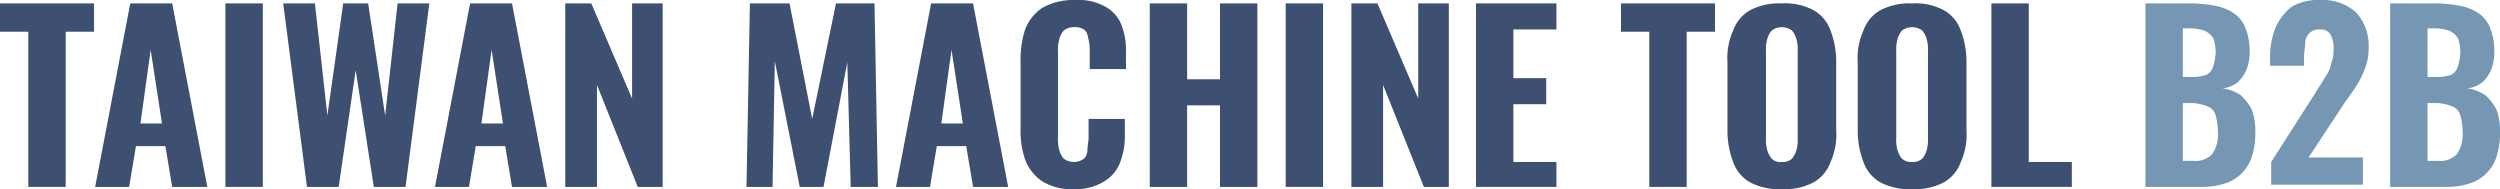
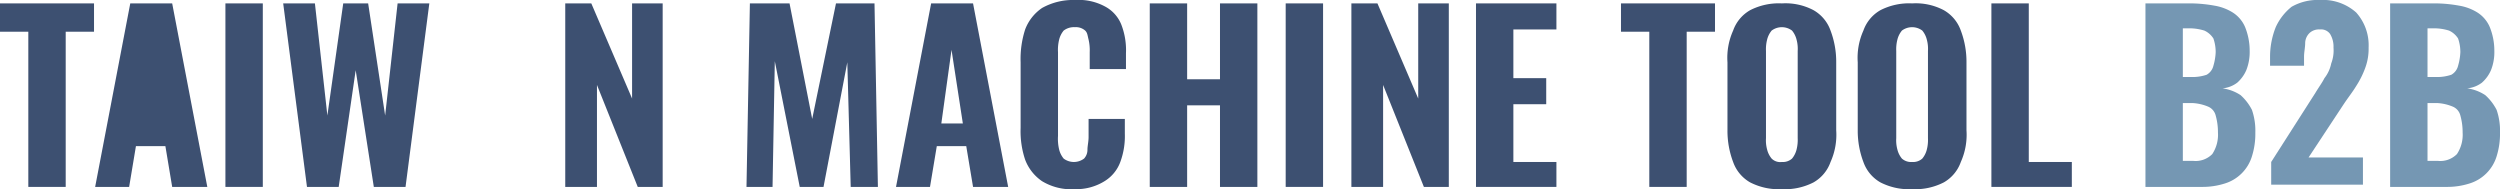
<svg xmlns="http://www.w3.org/2000/svg" width="220.699" height="16.7" viewBox="0 0 220.699 16.7">
  <g id="footer_logo" transform="translate(-1170.9 -1230.7)">
    <g id="Group_293" data-name="Group 293">
      <path id="Path_150" data-name="Path 150" d="M1173.4,1247.2v-13.7h-2.5V1231h8.3v2.5h-2.5v13.7Z" fill="#3d5071" />
-       <path id="Path_151" data-name="Path 151" d="M1179.3,1247.2l3.1-16.2h3.7l3.1,16.2h-3.1l-.6-3.6h-2.6l-.6,3.6Zm4-5.6h1.9l-1-6.5Z" fill="#3d5071" />
+       <path id="Path_151" data-name="Path 151" d="M1179.3,1247.2l3.1-16.2h3.7l3.1,16.2h-3.1l-.6-3.6h-2.6l-.6,3.6Zm4-5.6l-1-6.5Z" fill="#3d5071" />
      <path id="Path_152" data-name="Path 152" d="M1190.8,1247.2V1231h3.3v16.2Z" fill="#3d5071" />
      <path id="Path_153" data-name="Path 153" d="M1198,1247.2l-2.1-16.2h2.8l1.1,9.9,1.4-9.9h2.2l1.5,9.9,1.1-9.9h2.8l-2.1,16.2h-2.8l-1.6-10.3-1.5,10.3Z" fill="#3d5071" />
-       <path id="Path_154" data-name="Path 154" d="M1209.3,1247.2l3.1-16.2h3.7l3.1,16.2h-3.1l-.6-3.6h-2.6l-.6,3.6Zm4.1-5.6h1.9l-1-6.5Z" fill="#3d5071" />
      <path id="Path_155" data-name="Path 155" d="M1220.8,1247.2V1231h2.3l3.6,8.4V1231h2.7v16.2h-2.2l-3.6-9v9Z" fill="#3d5071" />
      <path id="Path_156" data-name="Path 156" d="M1236.8,1247.2l.3-16.2h3.5l2,10.2,2.1-10.2h3.4l.3,16.2H1246l-.3-11-2.1,11h-2.1l-2.2-11.1-.2,11.1Z" fill="#3d5071" />
      <path id="Path_157" data-name="Path 157" d="M1250,1247.2l3.1-16.2h3.7l3.1,16.2h-3.1l-.6-3.6h-2.6l-.6,3.6Zm4-5.6h1.9l-1-6.5Z" fill="#3d5071" />
      <path id="Path_158" data-name="Path 158" d="M1265.8,1247.4a4.99,4.99,0,0,1-2.9-.7,4,4,0,0,1-1.5-1.9,7.884,7.884,0,0,1-.4-2.8v-5.8a8.474,8.474,0,0,1,.4-2.9,4,4,0,0,1,1.5-1.9,5.619,5.619,0,0,1,2.9-.7,4.909,4.909,0,0,1,2.7.6,3.116,3.116,0,0,1,1.4,1.6,6.248,6.248,0,0,1,.4,2.5v1.4h-3.2v-1.5a4.1,4.1,0,0,0-.1-1.1c-.1-.4-.1-.6-.3-.8a1.223,1.223,0,0,0-.9-.3,1.492,1.492,0,0,0-1,.3,2.01,2.01,0,0,0-.4.8,3.75,3.75,0,0,0-.1,1.1v7.4a4.121,4.121,0,0,0,.1,1.2,2.009,2.009,0,0,0,.4.8,1.5,1.5,0,0,0,1.8,0,1.136,1.136,0,0,0,.3-.8c0-.3.1-.7.1-1.1v-1.6h3.2v1.3a6.565,6.565,0,0,1-.4,2.5,3.33,3.33,0,0,1-1.4,1.7A4.729,4.729,0,0,1,1265.8,1247.4Z" fill="#3d5071" />
      <path id="Path_159" data-name="Path 159" d="M1272.4,1247.2V1231h3.3v6.7h2.9V1231h3.3v16.2h-3.3V1240h-2.9v7.2Z" fill="#3d5071" />
      <path id="Path_160" data-name="Path 160" d="M1284.4,1247.2V1231h3.3v16.2Z" fill="#3d5071" />
      <path id="Path_161" data-name="Path 161" d="M1290.2,1247.2V1231h2.3l3.6,8.4V1231h2.7v16.2h-2.2l-3.6-9v9Z" fill="#3d5071" />
      <path id="Path_162" data-name="Path 162" d="M1301.2,1247.2V1231h7.1v2.3h-3.8v4.3h2.9v2.3h-2.9v5.1h3.8v2.2h-7.1Z" fill="#3d5071" />
      <path id="Path_163" data-name="Path 163" d="M1316.5,1247.2v-13.7H1314V1231h8.3v2.5h-2.5v13.7Z" fill="#3d5071" />
      <path id="Path_164" data-name="Path 164" d="M1328.2,1247.4a5.545,5.545,0,0,1-2.8-.6,3.354,3.354,0,0,1-1.5-1.8,7.781,7.781,0,0,1-.5-2.8v-6a5.857,5.857,0,0,1,.5-2.8,3.354,3.354,0,0,1,1.5-1.8,5.545,5.545,0,0,1,2.8-.6,5.3,5.3,0,0,1,2.8.6,3.354,3.354,0,0,1,1.5,1.8,7.781,7.781,0,0,1,.5,2.8v6a5.857,5.857,0,0,1-.5,2.8,3.354,3.354,0,0,1-1.5,1.8A5.546,5.546,0,0,1,1328.2,1247.4Zm0-2.4a1.222,1.222,0,0,0,.9-.3,2.01,2.01,0,0,0,.4-.8,3.4,3.4,0,0,0,.1-1v-7.7a3.084,3.084,0,0,0-.1-1,2.009,2.009,0,0,0-.4-.8,1.5,1.5,0,0,0-1.8,0,2.01,2.01,0,0,0-.4.8,3.4,3.4,0,0,0-.1,1v7.7a3.084,3.084,0,0,0,.1,1,2.009,2.009,0,0,0,.4.8A1.078,1.078,0,0,0,1328.2,1245Z" fill="#3d5071" />
      <path id="Path_165" data-name="Path 165" d="M1339.7,1247.4a5.545,5.545,0,0,1-2.8-.6,3.354,3.354,0,0,1-1.5-1.8,7.781,7.781,0,0,1-.5-2.8v-6a5.857,5.857,0,0,1,.5-2.8,3.354,3.354,0,0,1,1.5-1.8,5.545,5.545,0,0,1,2.8-.6,5.3,5.3,0,0,1,2.8.6,3.354,3.354,0,0,1,1.5,1.8,7.781,7.781,0,0,1,.5,2.8v6a5.857,5.857,0,0,1-.5,2.8,3.354,3.354,0,0,1-1.5,1.8A5.546,5.546,0,0,1,1339.7,1247.4Zm0-2.4a1.222,1.222,0,0,0,.9-.3,2.01,2.01,0,0,0,.4-.8,3.4,3.4,0,0,0,.1-1v-7.7a3.084,3.084,0,0,0-.1-1,2.009,2.009,0,0,0-.4-.8,1.5,1.5,0,0,0-1.8,0,2.01,2.01,0,0,0-.4.8,3.4,3.4,0,0,0-.1,1v7.7a3.084,3.084,0,0,0,.1,1,2.009,2.009,0,0,0,.4.8A1.222,1.222,0,0,0,1339.7,1245Z" fill="#3d5071" />
      <path id="Path_166" data-name="Path 166" d="M1346.7,1247.2V1231h3.3v14h3.8v2.2Z" fill="#3d5071" />
    </g>
    <g id="Group_294" data-name="Group 294">
      <path id="Path_167" data-name="Path 167" d="M1360.3,1247.2V1231h4.1a12.313,12.313,0,0,1,2,.2,4.419,4.419,0,0,1,1.6.6,2.849,2.849,0,0,1,1.1,1.3,5.58,5.58,0,0,1,.4,2.1,4.308,4.308,0,0,1-.3,1.7,3.132,3.132,0,0,1-.8,1.1,2.541,2.541,0,0,1-1.3.5,3.819,3.819,0,0,1,1.6.6,4.487,4.487,0,0,1,1,1.3,5.619,5.619,0,0,1,.3,2,6.645,6.645,0,0,1-.3,2.1,3.606,3.606,0,0,1-2.4,2.4,6.449,6.449,0,0,1-2,.3Zm3.3-9.7h.8a3.919,3.919,0,0,0,1.3-.2,1.242,1.242,0,0,0,.6-.8,5.021,5.021,0,0,0,.2-1.2,3.73,3.73,0,0,0-.2-1.2,1.852,1.852,0,0,0-.8-.7,4.44,4.44,0,0,0-1.3-.2h-.6Zm0,7.4h.9a2.059,2.059,0,0,0,1.7-.6,3.091,3.091,0,0,0,.5-1.9,5.42,5.42,0,0,0-.2-1.5,1.143,1.143,0,0,0-.7-.8,4.151,4.151,0,0,0-1.3-.3h-.9Z" fill="#7597b3" />
      <path id="Path_168" data-name="Path 168" d="M1371.4,1247.2V1245l3.9-6.1c.3-.5.6-.9.8-1.3a3.1,3.1,0,0,0,.6-1.3,3.179,3.179,0,0,0,.2-1.4,2.132,2.132,0,0,0-.3-1.2.975.975,0,0,0-.9-.4,1.222,1.222,0,0,0-.9.3,1.268,1.268,0,0,0-.4.9c0,.4-.1.8-.1,1.2v.8h-3v-.8a7.08,7.08,0,0,1,.5-2.6,4.889,4.889,0,0,1,1.4-1.8,4.626,4.626,0,0,1,2.5-.6,4.421,4.421,0,0,1,3.2,1.1,4.331,4.331,0,0,1,1.1,3.1,4.843,4.843,0,0,1-.3,1.8,7.968,7.968,0,0,1-.8,1.6c-.3.5-.7,1-1.1,1.6l-3.1,4.7h4.8v2.4h-8.1Z" fill="#7597b3" />
      <path id="Path_169" data-name="Path 169" d="M1381.9,1247.2V1231h4.1a12.313,12.313,0,0,1,2,.2,4.419,4.419,0,0,1,1.6.6,2.849,2.849,0,0,1,1.1,1.3,5.58,5.58,0,0,1,.4,2.1,4.308,4.308,0,0,1-.3,1.7,3.132,3.132,0,0,1-.8,1.1,2.541,2.541,0,0,1-1.3.5,3.819,3.819,0,0,1,1.6.6,4.487,4.487,0,0,1,1,1.3,5.619,5.619,0,0,1,.3,2,6.645,6.645,0,0,1-.3,2.1,3.606,3.606,0,0,1-2.4,2.4,6.449,6.449,0,0,1-2,.3Zm3.3-9.7h.8a3.919,3.919,0,0,0,1.3-.2,1.242,1.242,0,0,0,.6-.8,5.021,5.021,0,0,0,.2-1.2,3.73,3.73,0,0,0-.2-1.2,1.852,1.852,0,0,0-.8-.7,4.44,4.44,0,0,0-1.3-.2h-.6Zm0,7.4h.9a2.059,2.059,0,0,0,1.7-.6,3.091,3.091,0,0,0,.5-1.9,5.42,5.42,0,0,0-.2-1.5,1.143,1.143,0,0,0-.7-.8,4.151,4.151,0,0,0-1.3-.3h-.9Z" fill="#7597b3" />
    </g>
  </g>
</svg>